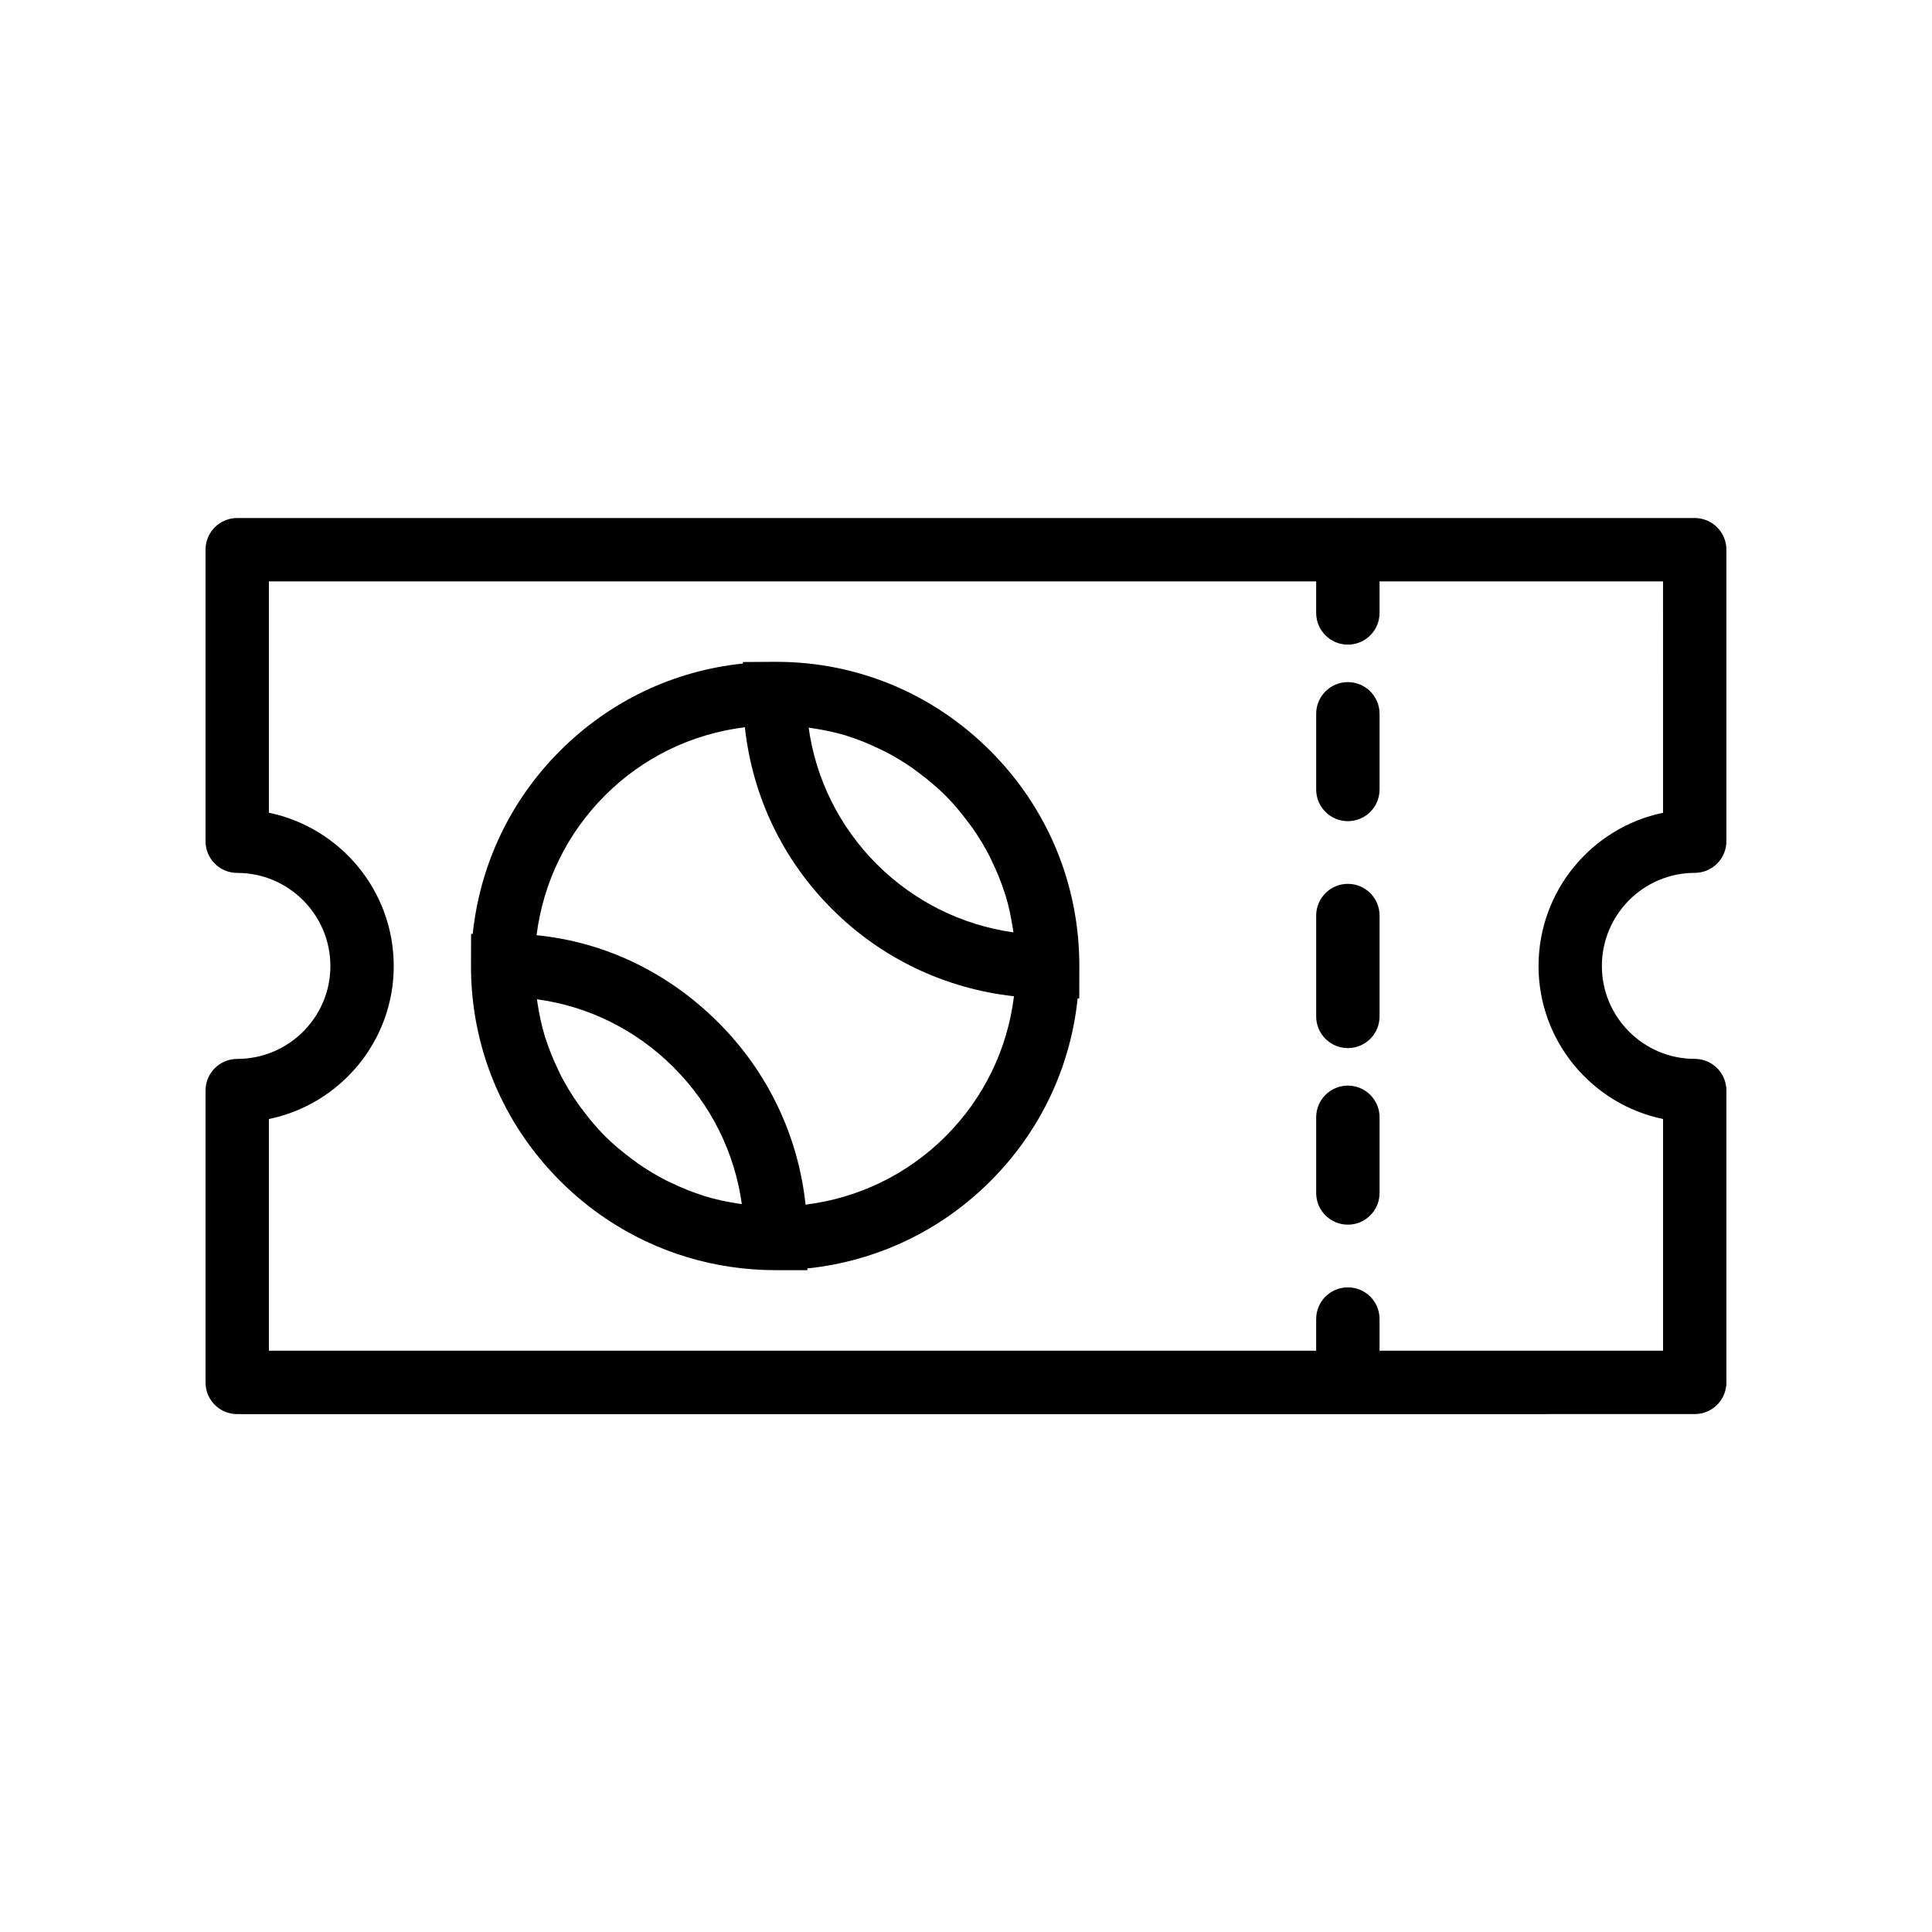
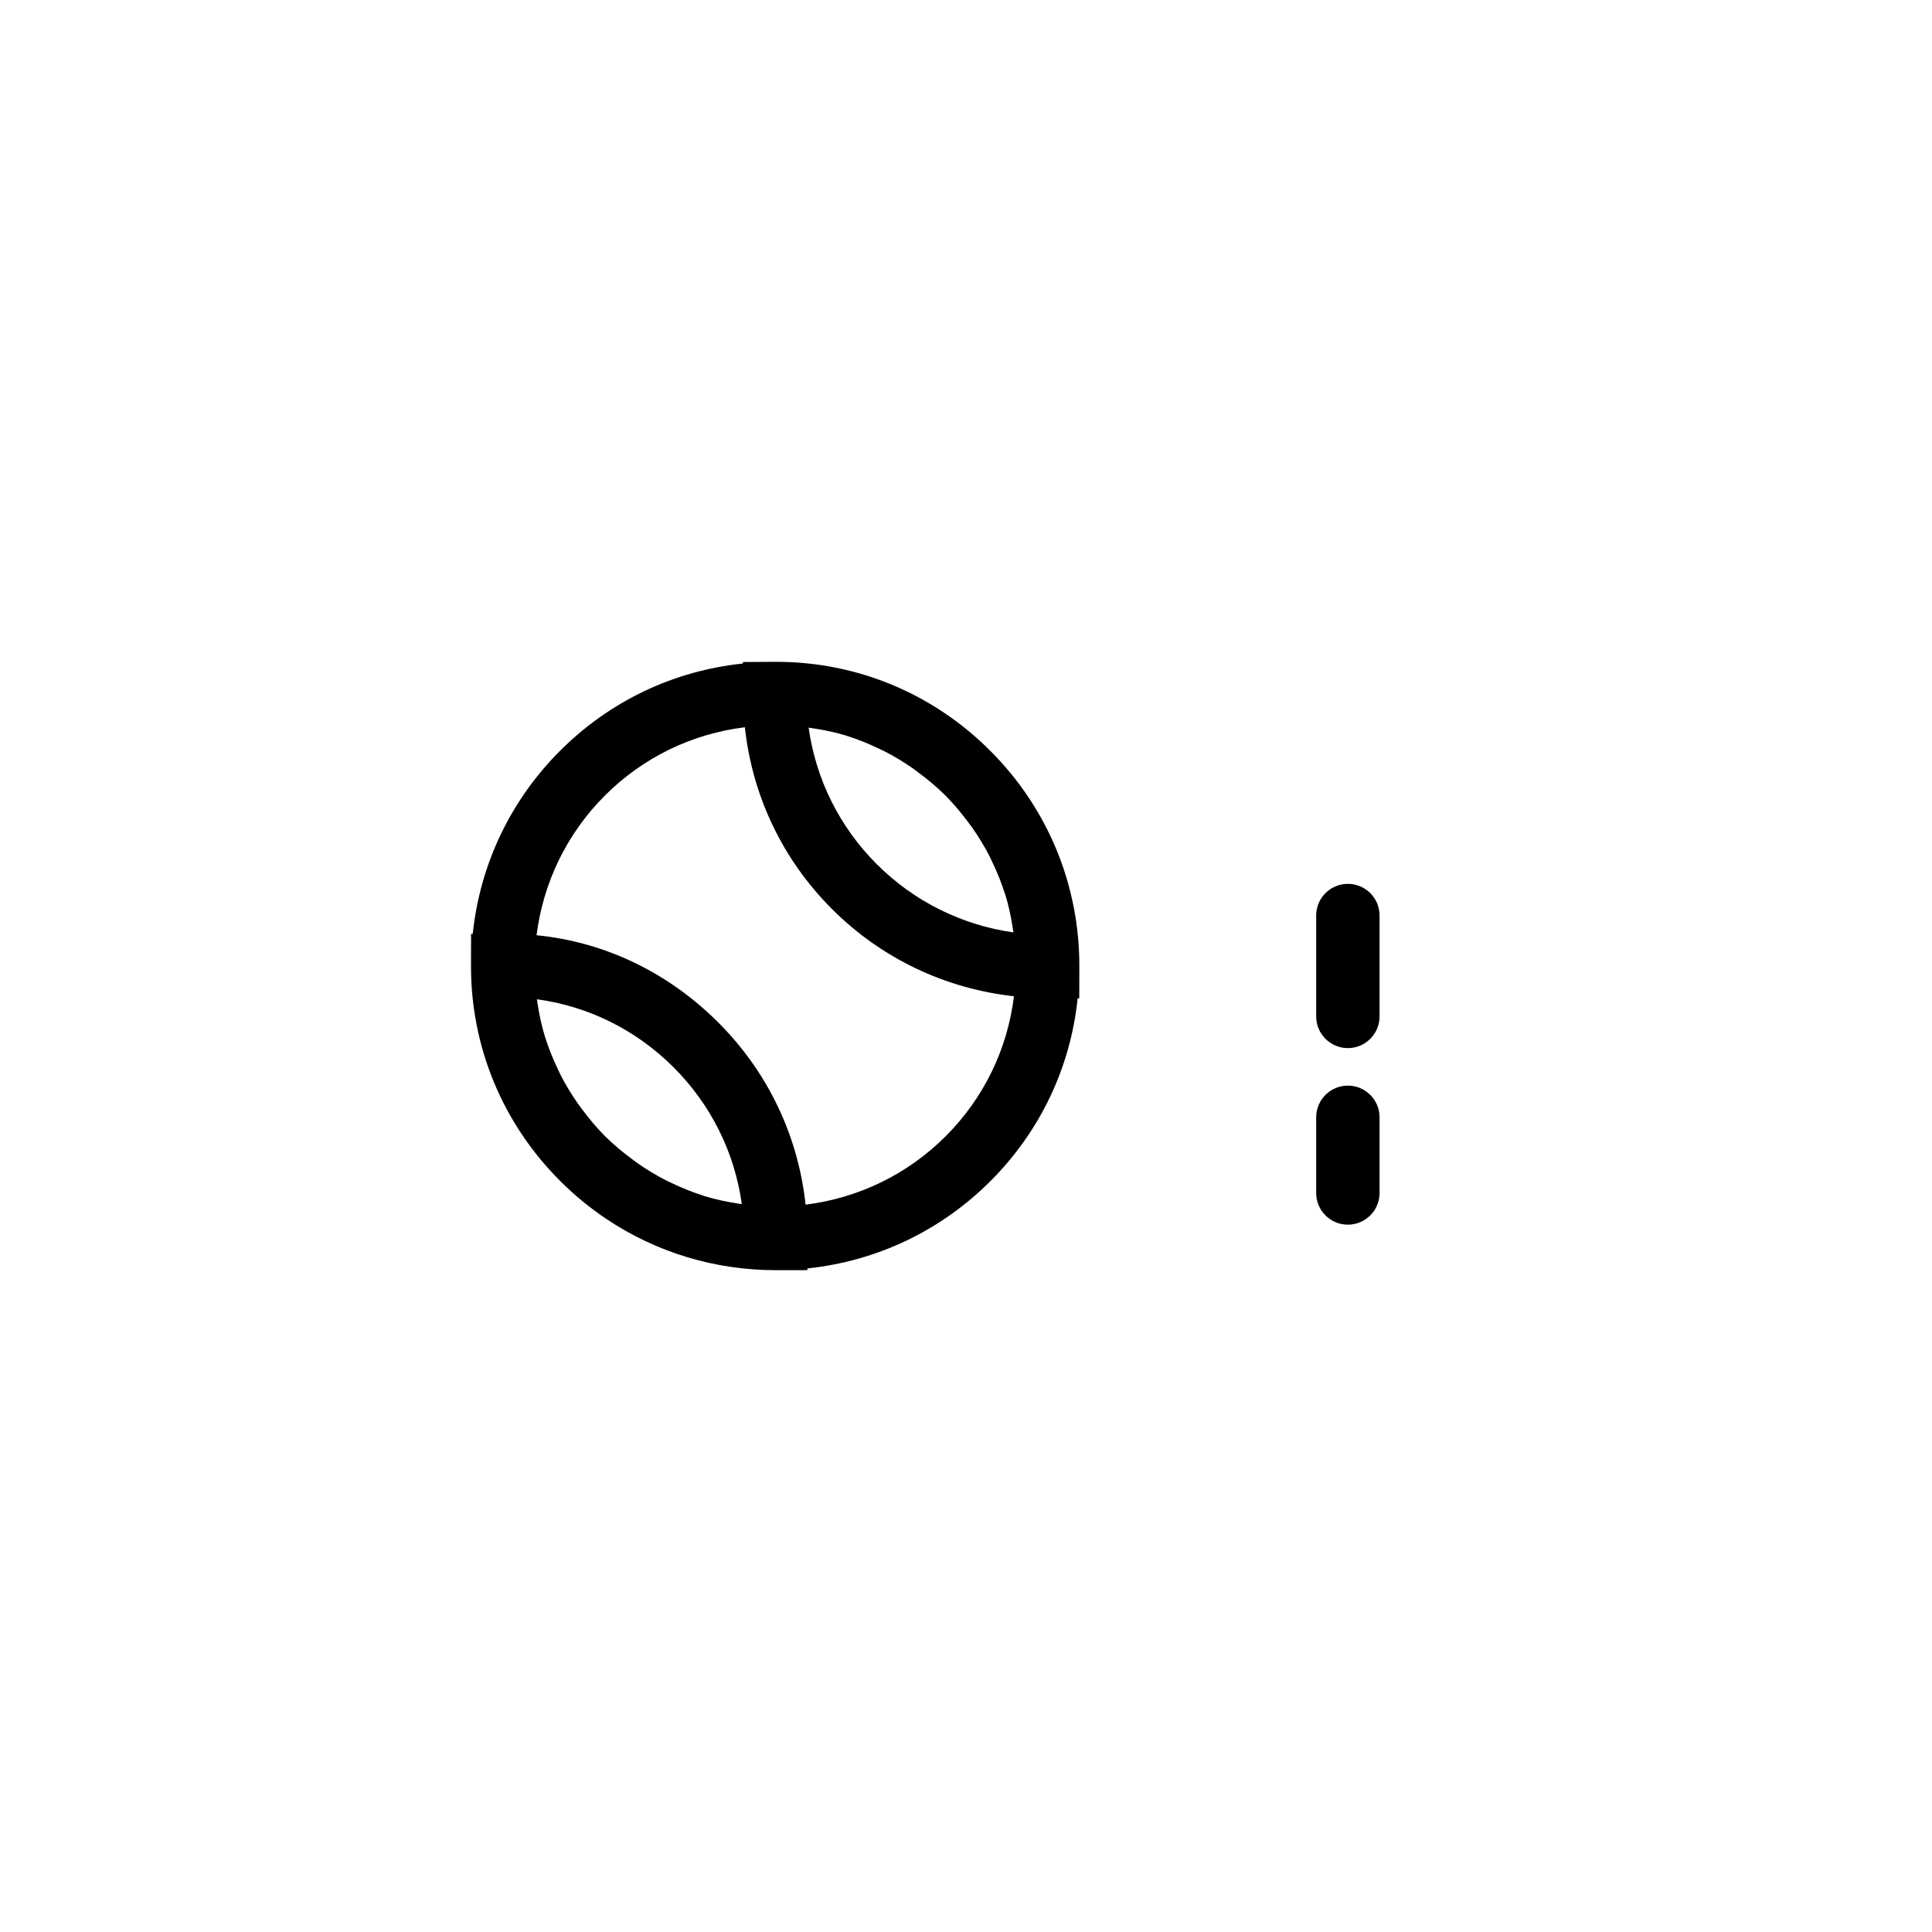
<svg xmlns="http://www.w3.org/2000/svg" fill="#000000" width="800px" height="800px" version="1.1" viewBox="144 144 512 512">
  <g>
-     <path d="m593.12 281.28h-91.758c-0.059 0-0.105-0.031-0.164-0.031s-0.105 0.031-0.164 0.031h-294.17c-4.641 0-8.398 3.754-8.398 8.398v77.254c0 4.641 3.754 8.398 8.398 8.398 13.613 0 24.691 11.078 24.691 24.691 0 13.562-11.078 24.602-24.691 24.602-4.641 0-8.398 3.754-8.398 8.398v77.336c0 4.641 3.754 8.398 8.398 8.398h294.29c0.016 0 0.027 0.008 0.039 0.008 0.016 0 0.027-0.008 0.039-0.008l91.883-0.012c4.641 0 8.398-3.754 8.398-8.398v-77.336c0-4.641-3.754-8.398-8.398-8.398-13.562 0-24.602-11.039-24.602-24.602 0-13.613 11.039-24.691 24.602-24.691 4.641 0 8.398-3.754 8.398-8.398v-77.254c0-4.629-3.758-8.387-8.398-8.387zm-8.395 78.113c-18.812 3.894-32.996 20.633-32.996 40.621 0 19.949 14.188 36.645 32.996 40.539v61.395h-75.129v-8.387c0-4.641-3.754-8.398-8.398-8.398-4.641 0-8.398 3.754-8.398 8.398v8.387l-277.54 0.004v-61.395c18.859-3.887 33.086-20.582 33.086-40.539 0-20-14.227-36.734-33.086-40.633v-61.312h277.54v8.363c0 4.641 3.754 8.398 8.398 8.398 4.641 0 8.398-3.754 8.398-8.398v-8.363h75.125z" />
-     <path d="m501.2 324.77c-4.641 0-8.398 3.754-8.398 8.398v20.051c0 4.641 3.754 8.398 8.398 8.398 4.641 0 8.398-3.754 8.398-8.398v-20.051c0-4.641-3.758-8.398-8.398-8.398z" />
    <path d="m501.2 431.7c-4.641 0-8.398 3.754-8.398 8.398v20.051c0 4.641 3.754 8.398 8.398 8.398 4.641 0 8.398-3.754 8.398-8.398v-20.051c0-4.641-3.758-8.398-8.398-8.398z" />
    <path d="m501.2 378.23c-4.641 0-8.398 3.754-8.398 8.398v26.73c0 4.641 3.754 8.398 8.398 8.398 4.641 0 8.398-3.754 8.398-8.398v-26.73c0-4.641-3.758-8.398-8.398-8.398z" />
-     <path d="m349.75 319.39h-0.051-0.426-0.051l-8.348 0.051v0.402c-18.285 1.891-35.242 9.914-48.438 23.109-13.188 13.18-21.238 30.18-23.156 48.543l-0.438 0.004-0.023 8.324c-0.059 21.559 8.332 41.844 23.617 57.129 3.812 3.812 7.941 7.199 12.328 10.129 13.156 8.797 28.629 13.527 44.828 13.527h8.371v-0.461c18.348-1.918 35.336-9.957 48.52-23.148 13.191-13.191 21.215-30.148 23.105-48.414h0.426l0.023-8.398c0.059-21.633-8.332-41.961-23.617-57.234-15.188-15.203-35.32-23.562-56.672-23.562zm-10.145 143.57c-3.023-0.473-6.008-1.094-8.906-1.984-0.211-0.066-0.414-0.156-0.625-0.223-2.754-0.875-5.426-1.977-8.031-3.219-0.516-0.246-1.039-0.473-1.547-0.73-2.625-1.344-5.156-2.879-7.59-4.586-0.504-0.355-0.992-0.734-1.484-1.102-2.477-1.848-4.883-3.824-7.106-6.047-2.246-2.246-4.238-4.668-6.102-7.168-0.344-0.461-0.699-0.918-1.031-1.391-1.73-2.461-3.285-5.023-4.641-7.68-0.238-0.469-0.445-0.949-0.672-1.422-1.277-2.664-2.398-5.394-3.289-8.215-0.051-0.16-0.121-0.316-0.168-0.477-0.891-2.906-1.512-5.902-1.977-8.934-0.051-0.32-0.098-0.641-0.141-0.965 13.648 1.859 26.266 8.086 36.219 18.039 9.938 9.945 16.184 22.57 18.074 36.242-0.336-0.039-0.66-0.09-0.984-0.141zm55.004-17.84c-10.125 10.125-23.105 16.375-37.125 18.129-1.949-18.215-9.949-35.102-23.102-48.254-13.156-13.172-29.938-21.359-48.188-23.148 1.777-13.996 8.023-26.93 18.117-37.023 10.133-10.133 23.078-16.367 37.086-18.094 1.984 18.211 9.98 35.066 23.086 48.164 13.09 13.09 29.965 21.102 48.23 23.125-1.719 13.992-7.961 26.957-18.105 37.102zm15.605-64.59c0.078 0.238 0.18 0.469 0.25 0.707 0.875 2.867 1.484 5.82 1.949 8.809 0.055 0.348 0.105 0.699 0.152 1.047-13.711-1.949-26.332-8.203-36.211-18.078-9.902-9.902-16.141-22.512-18.055-36.184 0.34 0.047 0.68 0.102 1.02 0.152 3.027 0.461 6.019 1.066 8.922 1.953 0.117 0.035 0.227 0.086 0.344 0.125 2.828 0.883 5.562 2.012 8.234 3.285 0.523 0.25 1.051 0.48 1.566 0.746 2.629 1.34 5.164 2.875 7.598 4.586 0.484 0.34 0.949 0.707 1.426 1.062 2.488 1.855 4.902 3.844 7.141 6.082s4.227 4.652 6.082 7.144c0.352 0.473 0.715 0.938 1.055 1.418 1.723 2.449 3.266 5 4.613 7.644 0.254 0.496 0.473 1.004 0.711 1.508 1.242 2.59 2.328 5.25 3.203 7.992z" />
+     <path d="m349.75 319.39h-0.051-0.426-0.051l-8.348 0.051v0.402c-18.285 1.891-35.242 9.914-48.438 23.109-13.188 13.18-21.238 30.18-23.156 48.543l-0.438 0.004-0.023 8.324c-0.059 21.559 8.332 41.844 23.617 57.129 3.812 3.812 7.941 7.199 12.328 10.129 13.156 8.797 28.629 13.527 44.828 13.527h8.371v-0.461c18.348-1.918 35.336-9.957 48.52-23.148 13.191-13.191 21.215-30.148 23.105-48.414h0.426l0.023-8.398c0.059-21.633-8.332-41.961-23.617-57.234-15.188-15.203-35.32-23.562-56.672-23.562m-10.145 143.57c-3.023-0.473-6.008-1.094-8.906-1.984-0.211-0.066-0.414-0.156-0.625-0.223-2.754-0.875-5.426-1.977-8.031-3.219-0.516-0.246-1.039-0.473-1.547-0.73-2.625-1.344-5.156-2.879-7.59-4.586-0.504-0.355-0.992-0.734-1.484-1.102-2.477-1.848-4.883-3.824-7.106-6.047-2.246-2.246-4.238-4.668-6.102-7.168-0.344-0.461-0.699-0.918-1.031-1.391-1.73-2.461-3.285-5.023-4.641-7.68-0.238-0.469-0.445-0.949-0.672-1.422-1.277-2.664-2.398-5.394-3.289-8.215-0.051-0.16-0.121-0.316-0.168-0.477-0.891-2.906-1.512-5.902-1.977-8.934-0.051-0.32-0.098-0.641-0.141-0.965 13.648 1.859 26.266 8.086 36.219 18.039 9.938 9.945 16.184 22.57 18.074 36.242-0.336-0.039-0.66-0.09-0.984-0.141zm55.004-17.84c-10.125 10.125-23.105 16.375-37.125 18.129-1.949-18.215-9.949-35.102-23.102-48.254-13.156-13.172-29.938-21.359-48.188-23.148 1.777-13.996 8.023-26.93 18.117-37.023 10.133-10.133 23.078-16.367 37.086-18.094 1.984 18.211 9.98 35.066 23.086 48.164 13.09 13.09 29.965 21.102 48.23 23.125-1.719 13.992-7.961 26.957-18.105 37.102zm15.605-64.59c0.078 0.238 0.18 0.469 0.25 0.707 0.875 2.867 1.484 5.82 1.949 8.809 0.055 0.348 0.105 0.699 0.152 1.047-13.711-1.949-26.332-8.203-36.211-18.078-9.902-9.902-16.141-22.512-18.055-36.184 0.34 0.047 0.68 0.102 1.02 0.152 3.027 0.461 6.019 1.066 8.922 1.953 0.117 0.035 0.227 0.086 0.344 0.125 2.828 0.883 5.562 2.012 8.234 3.285 0.523 0.25 1.051 0.48 1.566 0.746 2.629 1.34 5.164 2.875 7.598 4.586 0.484 0.34 0.949 0.707 1.426 1.062 2.488 1.855 4.902 3.844 7.141 6.082s4.227 4.652 6.082 7.144c0.352 0.473 0.715 0.938 1.055 1.418 1.723 2.449 3.266 5 4.613 7.644 0.254 0.496 0.473 1.004 0.711 1.508 1.242 2.59 2.328 5.25 3.203 7.992z" />
  </g>
</svg>